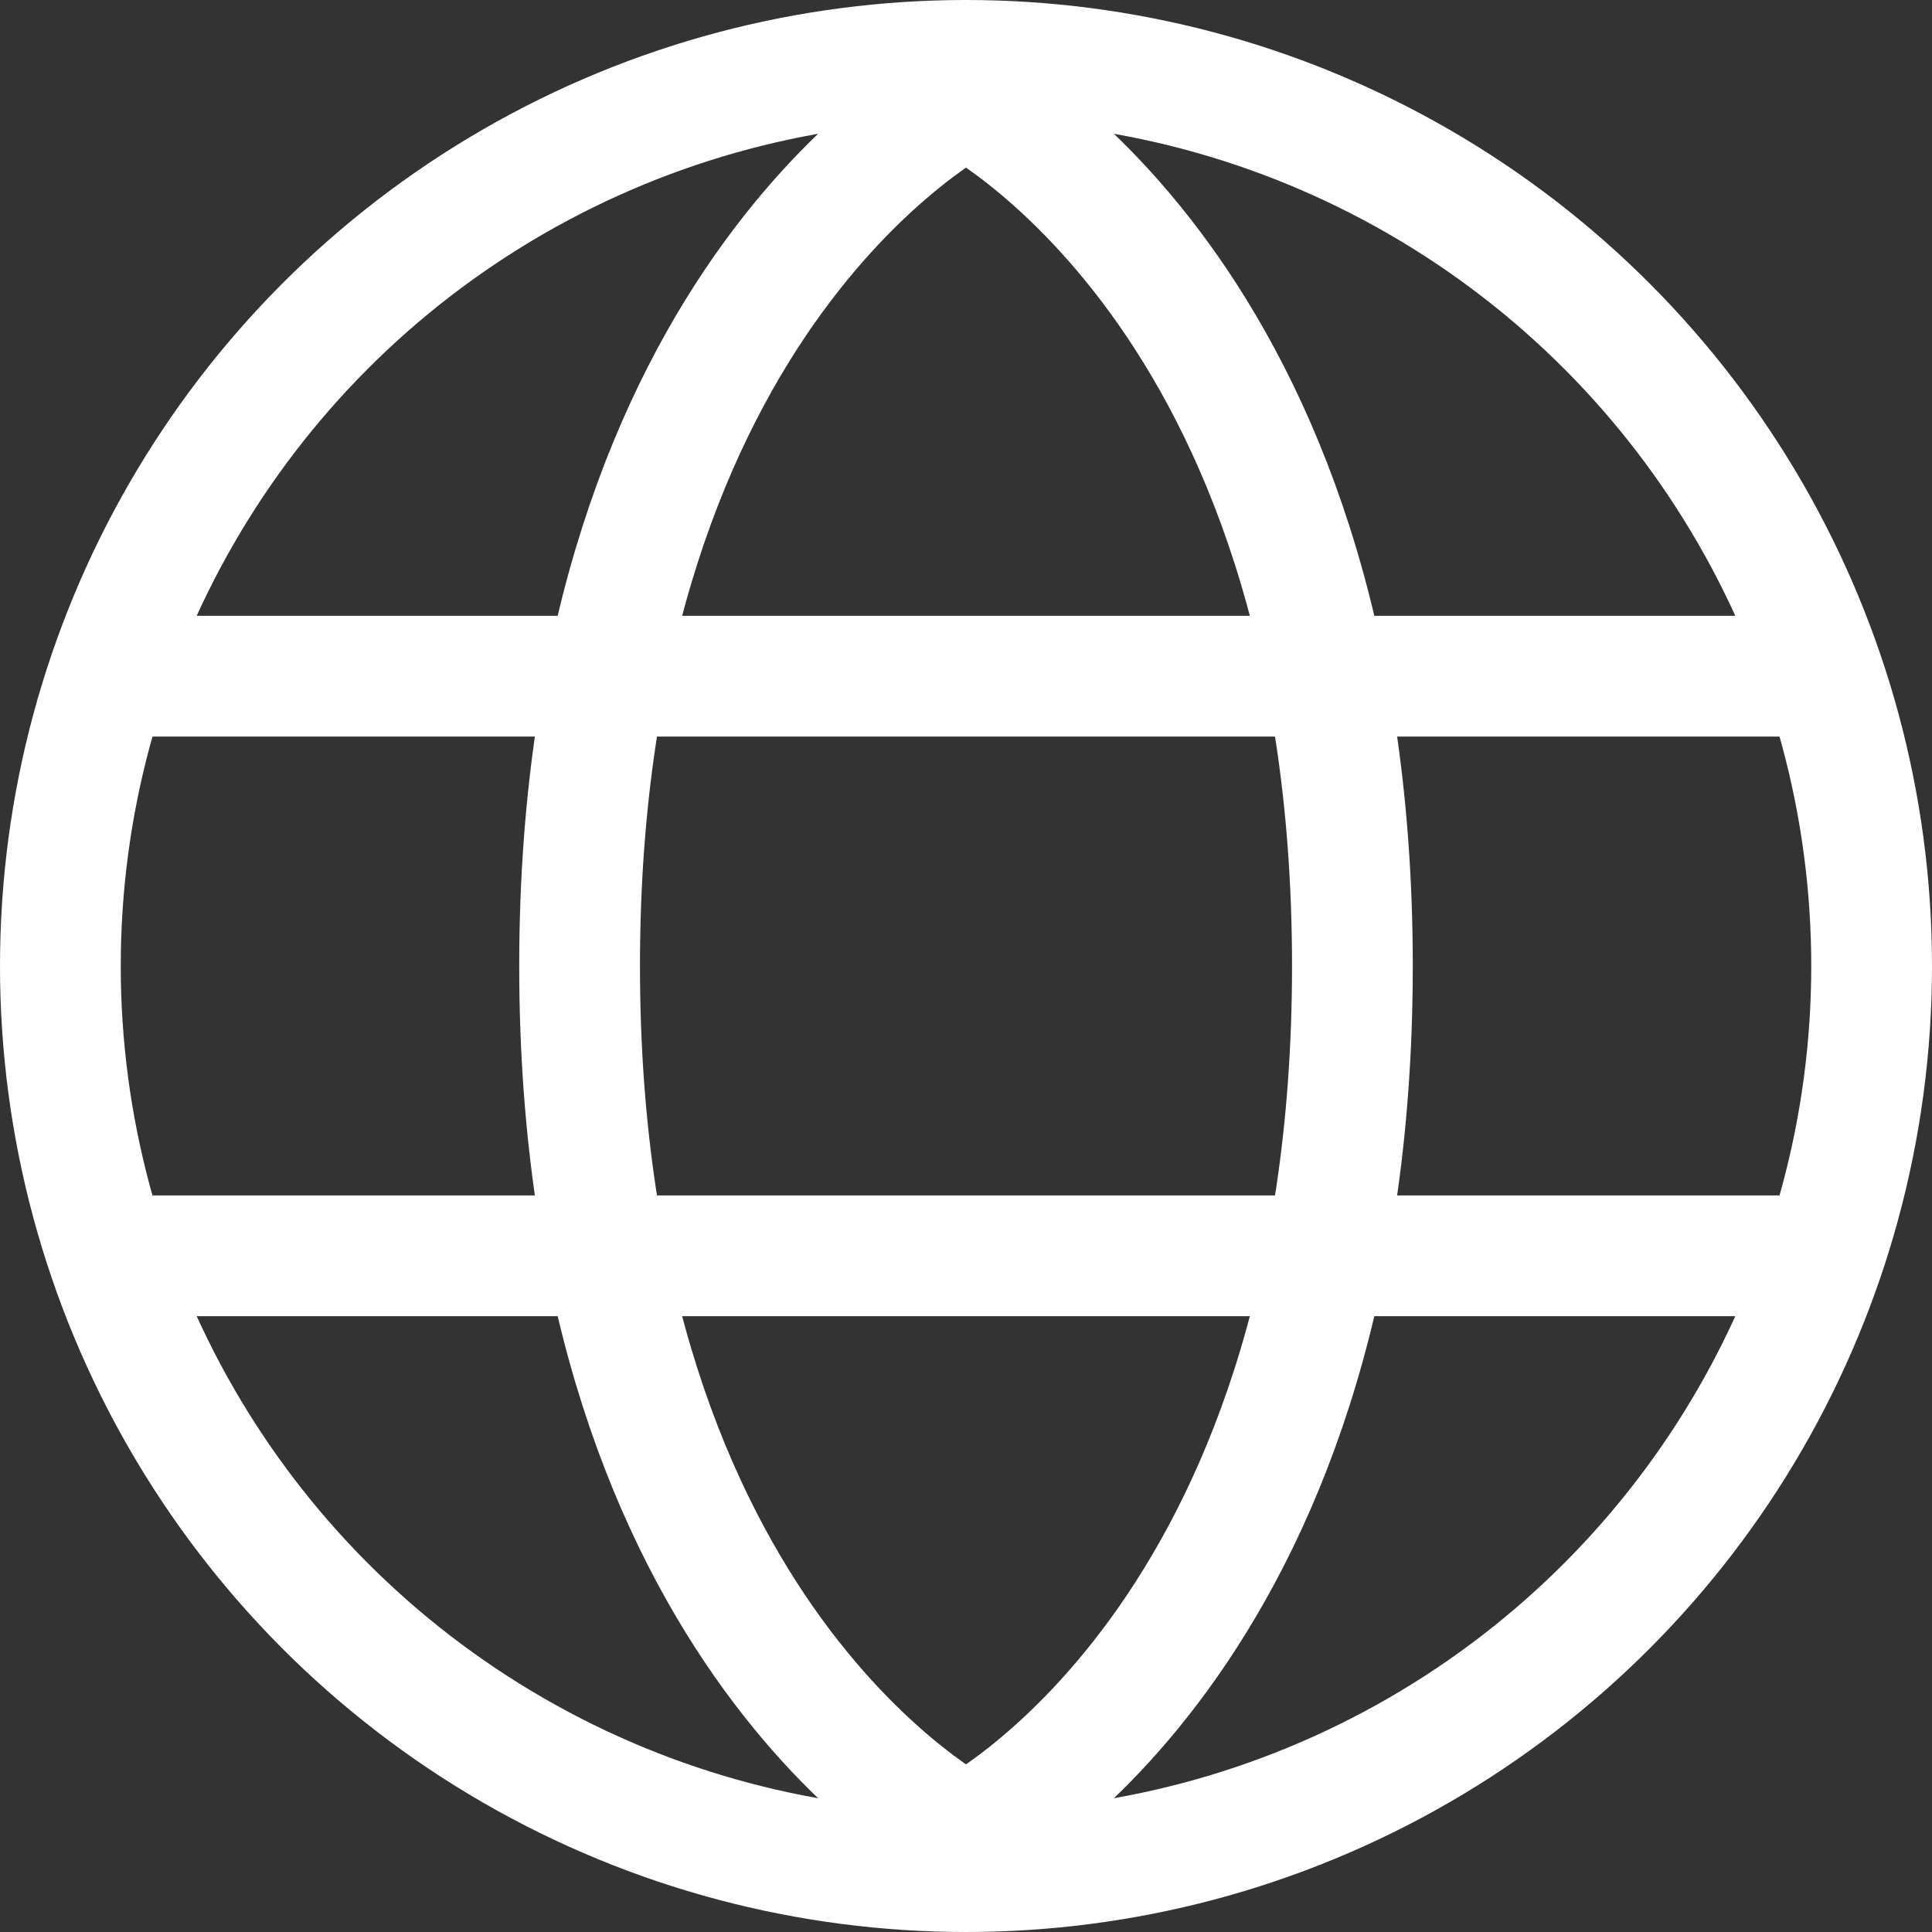
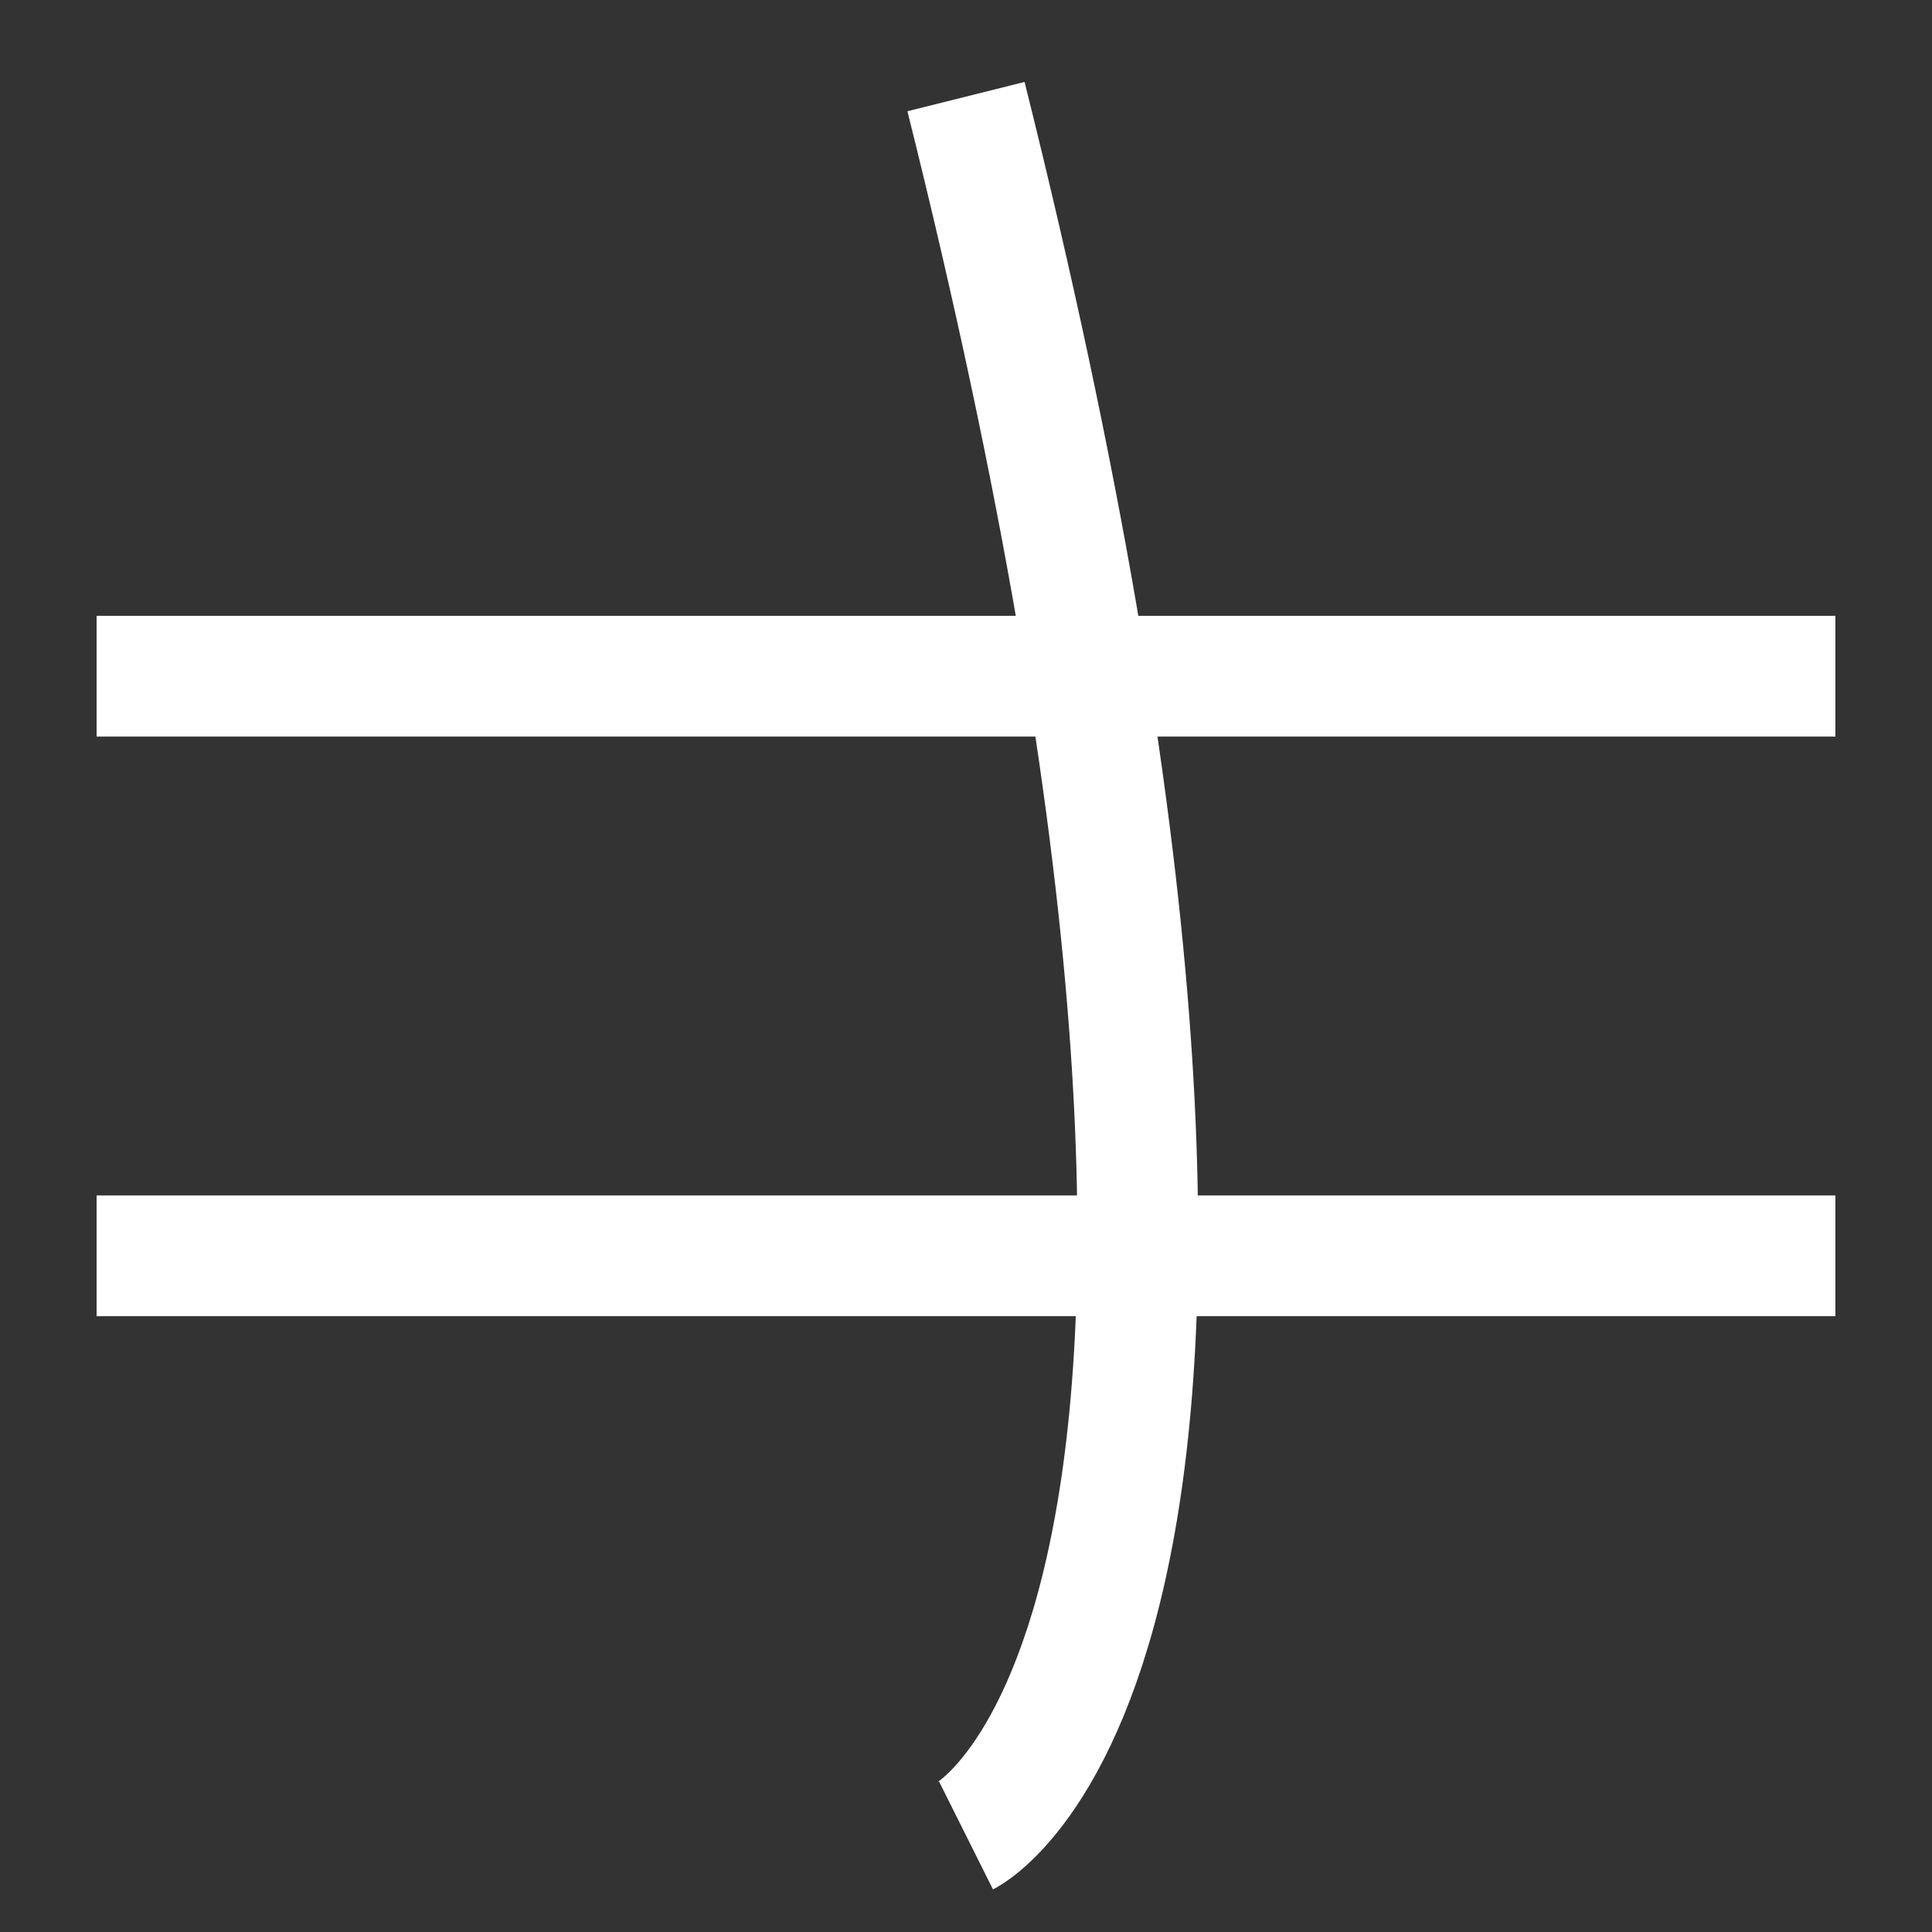
<svg xmlns="http://www.w3.org/2000/svg" width="16" height="16" viewBox="0 0 16 16" fill="none">
  <rect x="0" y="0" width="16" height="16" fill="#333333" stroke="none" />
  <g clip-path="url(#clip0_3598_265)">
-     <circle cx="8" cy="8" r="7.5" stroke="white" />
    <path d="M0.8 5.6H15.2" stroke="white" />
-     <path d="M8 0.8C8 0.8 4.8 2.4 4.8 8C4.8 13.6 8 15.2 8 15.2" stroke="white" />
-     <path d="M8 0.8C8 0.8 11.2 2.4 11.2 8C11.2 13.6 8 15.2 8 15.2" stroke="white" />
+     <path d="M8 0.8C11.2 13.6 8 15.2 8 15.2" stroke="white" />
    <path d="M0.8 10.4H15.2" stroke="white" />
  </g>
  <defs>
    <clipPath id="clip0_3598_265">
      <rect width="16" height="16" fill="white" />
    </clipPath>
  </defs>
</svg>